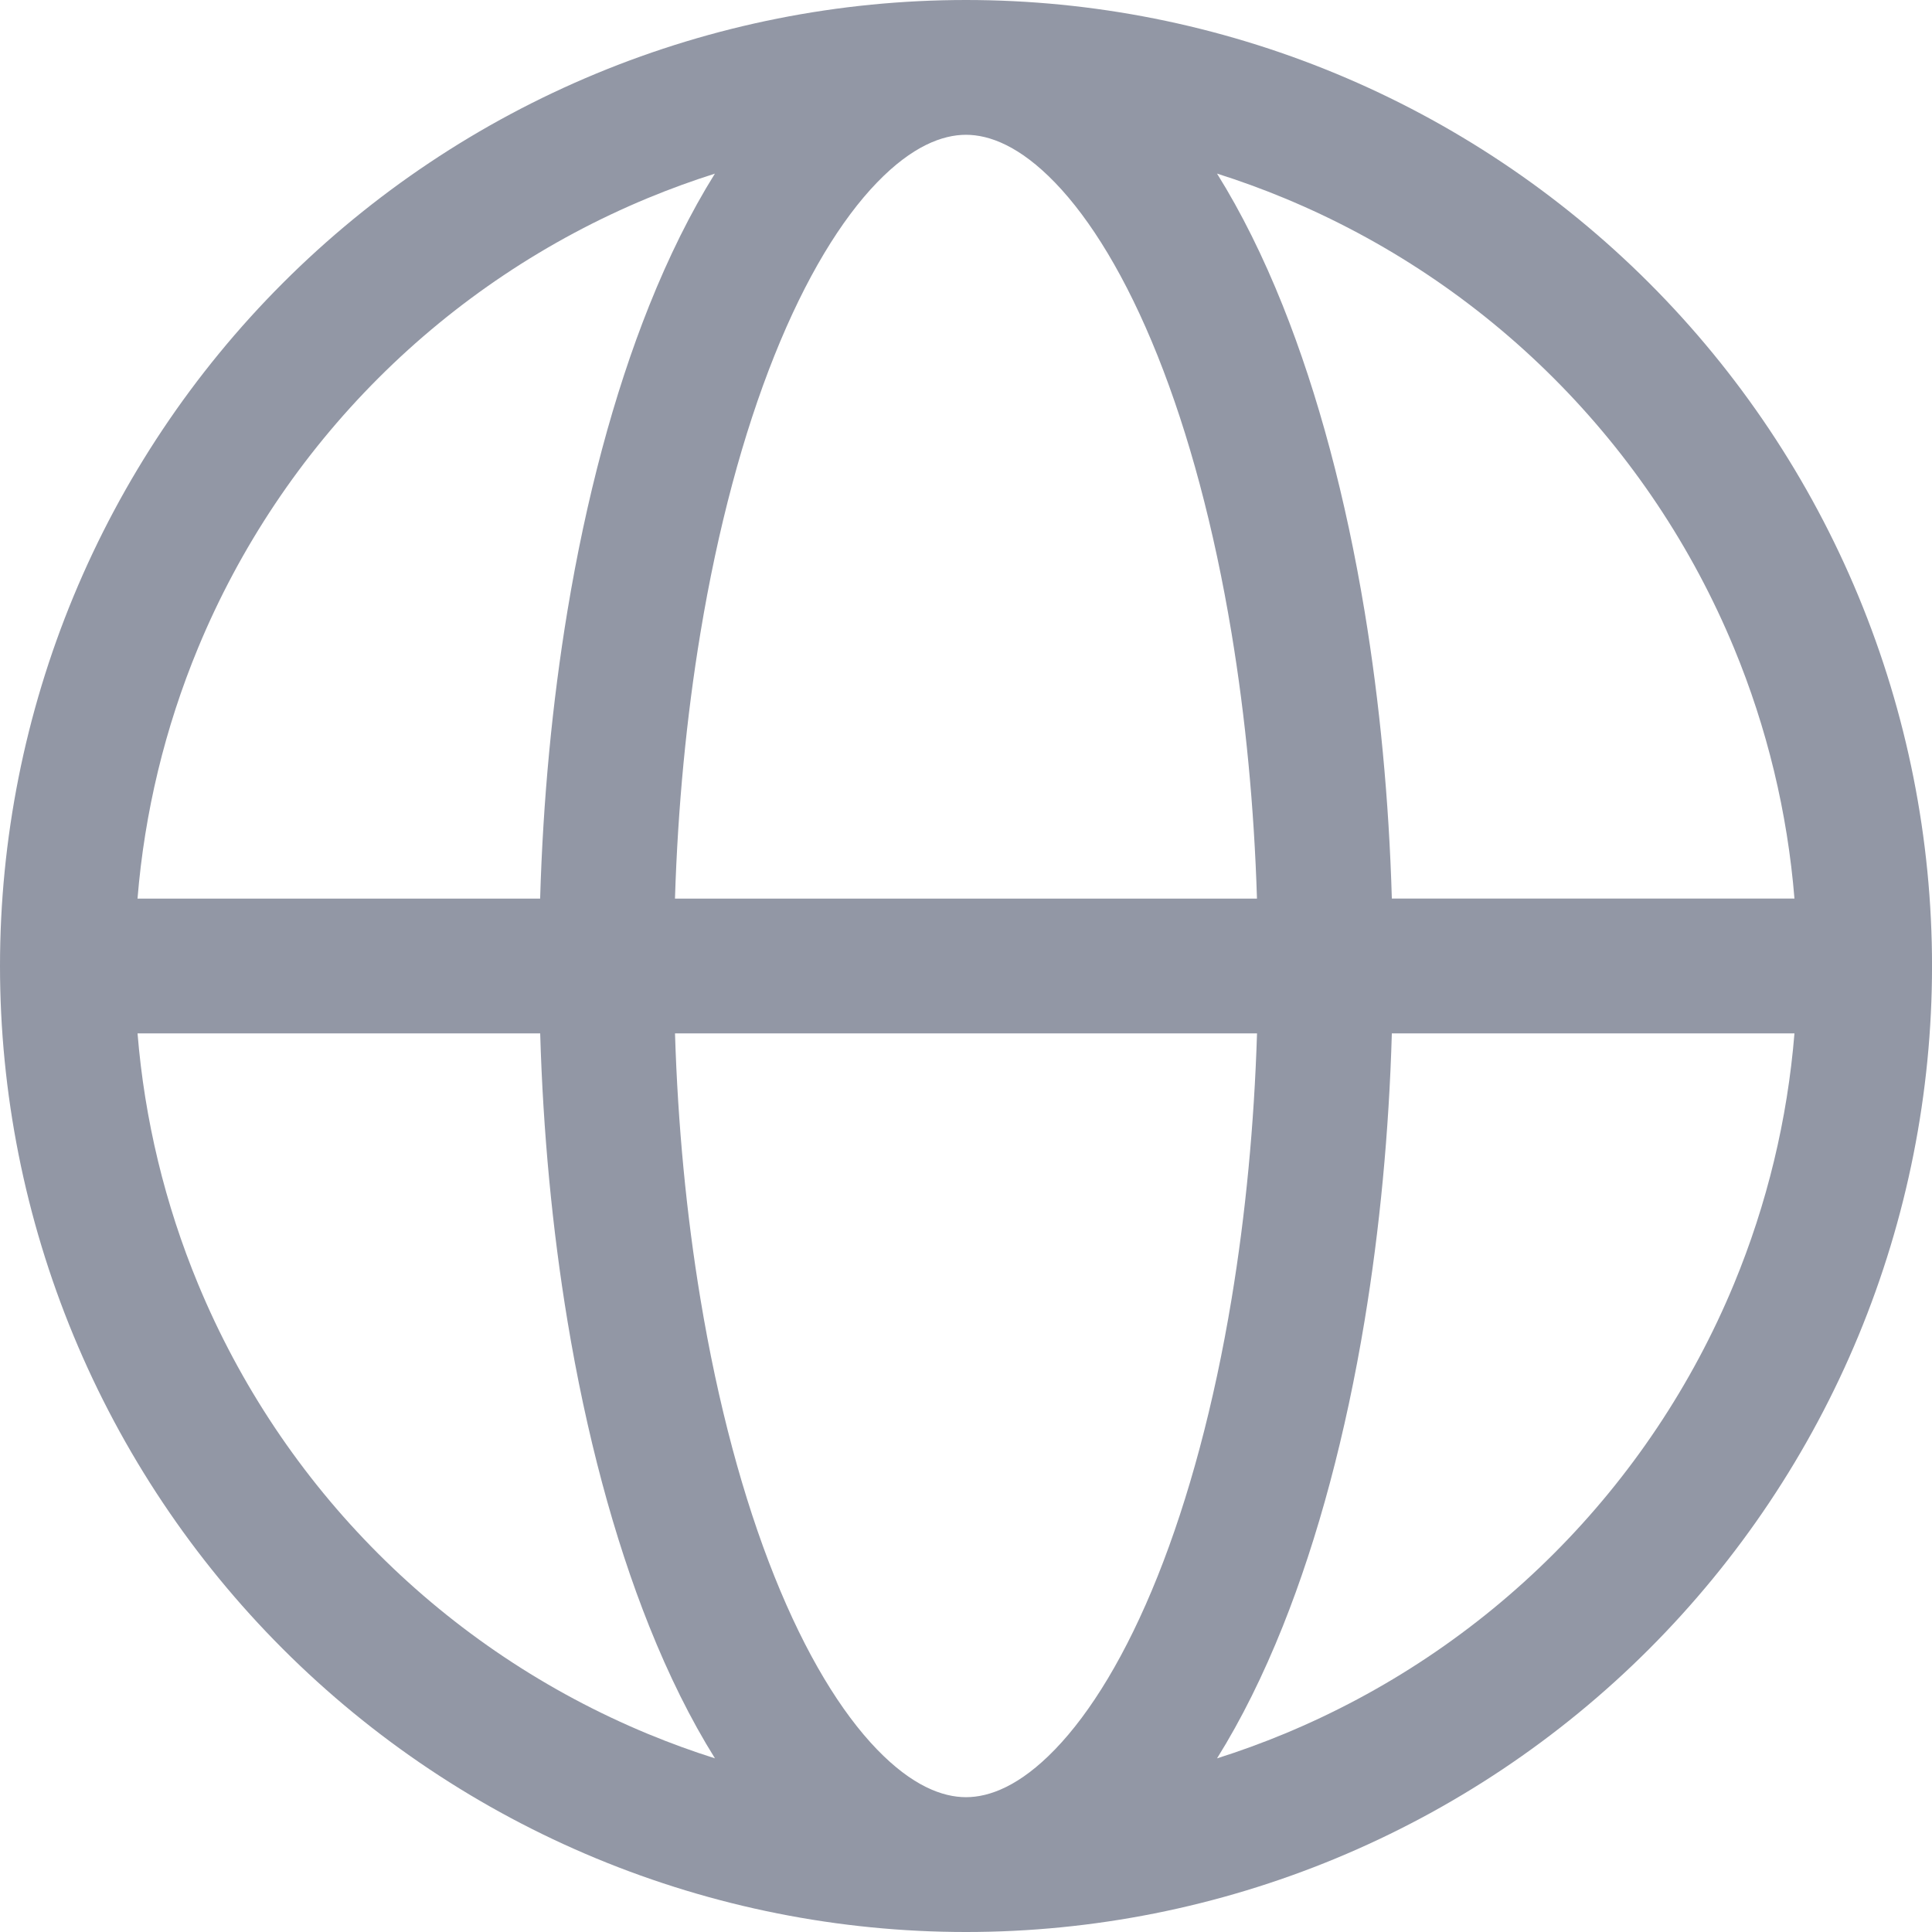
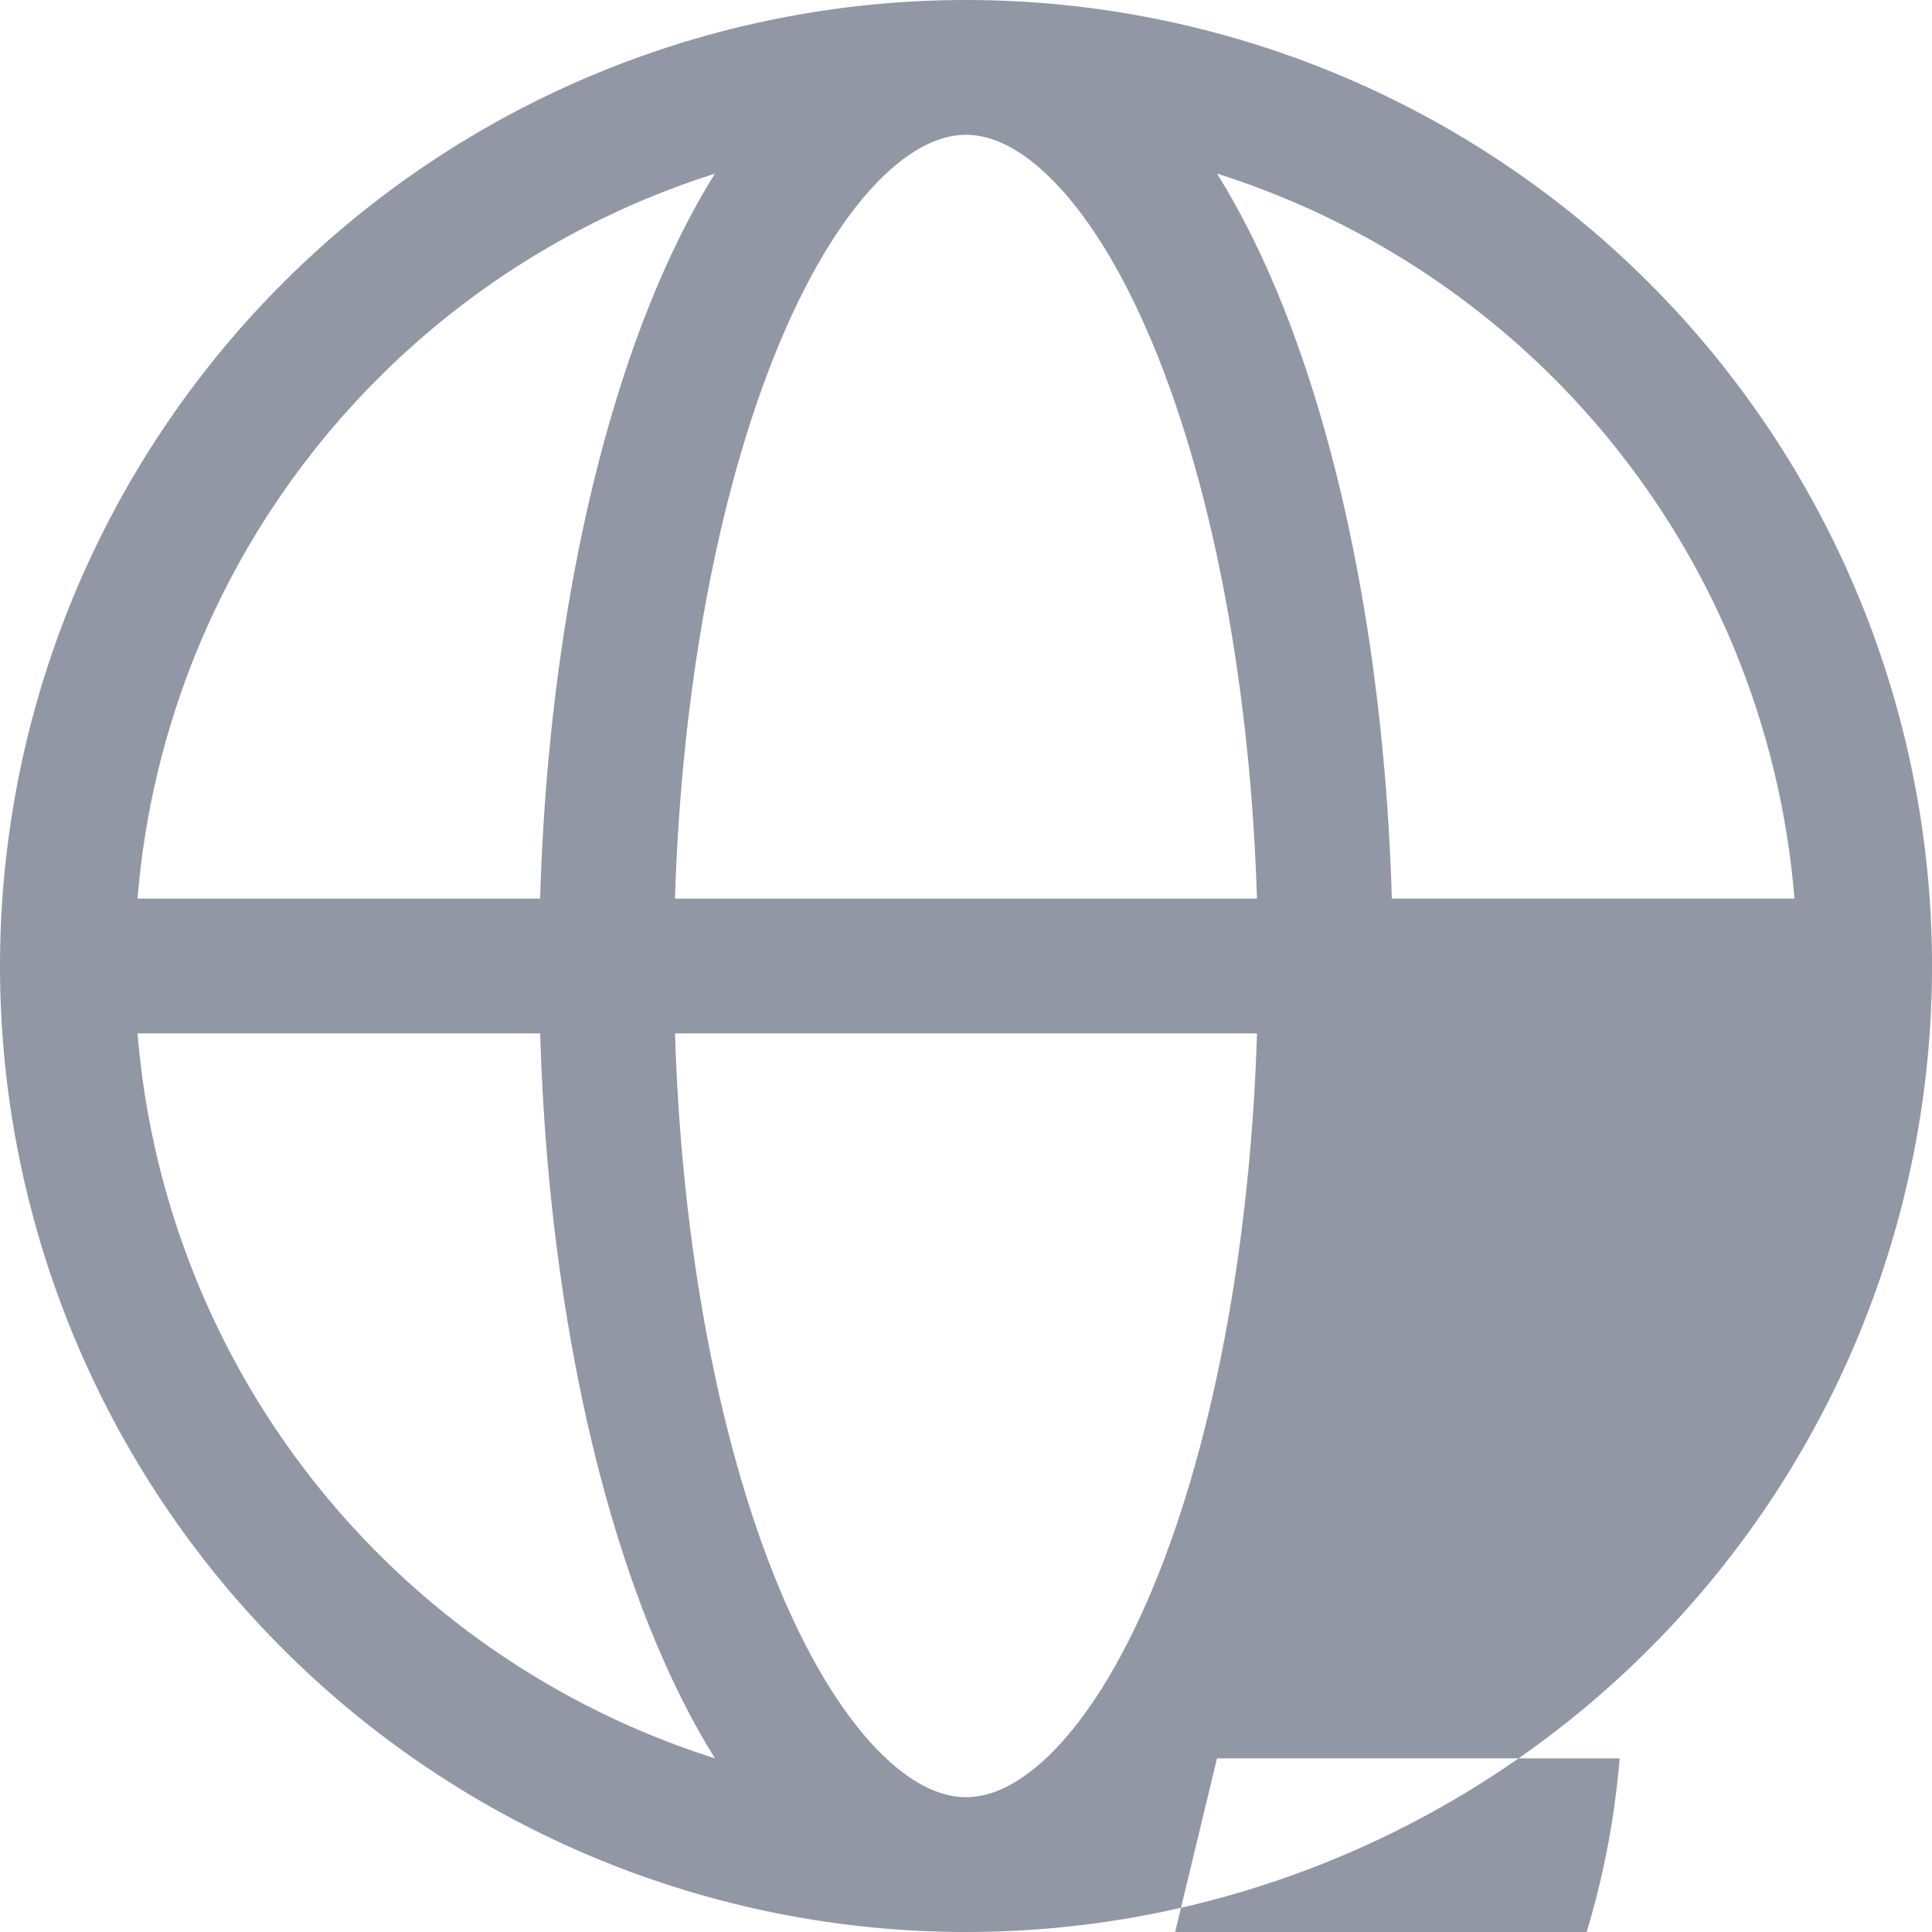
<svg xmlns="http://www.w3.org/2000/svg" id="Ebene_1" data-name="Ebene 1" viewBox="0 0 716.67 716.67">
  <defs>
    <style>
      .cls-1 {
        fill: #9297a5;
        fill-rule: evenodd;
      }
    </style>
  </defs>
-   <path class="cls-1" d="M265.22,64.4c-8.4,2.66-16.7,5.69-24.88,9.07-37.41,15.5-71.4,38.21-100.03,66.84s-51.34,62.62-66.84,100.03c-12.3,29.69-19.86,61.07-22.46,92.99h149.35c1.07-36.53,4.47-72.53,10.12-106.65,6.93-41.83,17.17-80.38,30.35-113.34,7.2-17.99,15.33-34.47,24.37-48.95ZM358.33,0c-47.06,0-93.65,9.27-137.13,27.28-43.47,18.01-82.98,44.4-116.25,77.68-33.27,33.27-59.67,72.78-77.68,116.25C9.27,264.68,0,311.28,0,358.33s9.27,93.65,27.28,137.13c18.01,43.48,44.4,82.98,77.68,116.25,33.27,33.27,72.78,59.67,116.25,77.68,43.48,18.01,90.07,27.28,137.13,27.28s93.65-9.27,137.13-27.28c43.48-18.01,82.98-44.4,116.25-77.68s59.67-72.78,77.68-116.25c18.01-43.47,27.28-90.07,27.28-137.13s-9.27-93.65-27.28-137.13c-18.01-43.47-44.4-82.98-77.68-116.25-33.27-33.27-72.78-59.67-116.25-77.68C451.99,9.27,405.39,0,358.33,0ZM358.33,50c-8.71,0-19.96,4.19-33.04,17.74-13.18,13.65-26.37,35.04-38.03,64.18-11.58,28.95-20.98,63.89-27.45,102.94-5.19,31.33-8.37,64.58-9.43,98.47h215.89c-1.05-33.9-4.24-67.14-9.43-98.47-6.47-39.05-15.87-74-27.45-102.94-11.66-29.14-24.85-50.53-38.03-64.18-13.08-13.55-24.33-17.74-33.04-17.74ZM516.3,333.33c-1.07-36.53-4.47-72.53-10.12-106.65-6.93-41.83-17.17-80.38-30.35-113.34-7.2-17.99-15.33-34.47-24.38-48.95,8.41,2.66,16.71,5.69,24.88,9.07,37.41,15.5,71.4,38.21,100.03,66.84,28.63,28.63,51.34,62.62,66.84,100.03,12.3,29.69,19.86,61.07,22.45,92.99h-149.35ZM466.28,383.33h-215.89c1.05,33.9,4.23,67.14,9.43,98.47,6.47,39.05,15.87,74,27.45,102.94,11.66,29.14,24.85,50.53,38.03,64.18,13.08,13.55,24.33,17.74,33.04,17.74s19.96-4.19,33.04-17.74c13.18-13.65,26.37-35.04,38.03-64.18,11.58-28.95,20.98-63.89,27.45-102.94,5.19-31.33,8.37-64.58,9.43-98.47ZM451.45,652.27c9.05-14.48,17.18-30.96,24.38-48.95,13.18-32.96,23.42-71.51,30.35-113.34,5.65-34.12,9.06-70.12,10.12-106.65h149.35c-2.6,31.93-10.16,63.31-22.45,92.99-15.5,37.41-38.21,71.4-66.84,100.03-28.63,28.63-62.62,51.34-100.03,66.84-8.17,3.38-16.47,6.41-24.88,9.07ZM265.22,652.27c-9.05-14.48-17.18-30.96-24.37-48.95-13.18-32.96-23.42-71.51-30.35-113.34-5.65-34.12-9.05-70.12-10.12-106.65H51.02c2.6,31.93,10.16,63.31,22.46,92.99,15.5,37.41,38.21,71.4,66.84,100.03,28.63,28.63,62.62,51.34,100.03,66.84,8.17,3.38,16.47,6.41,24.88,9.07Z" />
+   <path class="cls-1" d="M265.22,64.4c-8.4,2.66-16.7,5.69-24.88,9.07-37.41,15.5-71.4,38.21-100.03,66.84s-51.34,62.62-66.84,100.03c-12.3,29.69-19.86,61.07-22.46,92.99h149.35c1.07-36.53,4.47-72.53,10.12-106.65,6.93-41.83,17.17-80.38,30.35-113.34,7.2-17.99,15.33-34.47,24.37-48.95ZM358.33,0c-47.06,0-93.65,9.27-137.13,27.28-43.47,18.01-82.98,44.4-116.25,77.68-33.27,33.27-59.67,72.78-77.68,116.25C9.27,264.68,0,311.28,0,358.33s9.27,93.65,27.28,137.13c18.01,43.48,44.4,82.98,77.68,116.25,33.27,33.27,72.78,59.67,116.25,77.68,43.48,18.01,90.07,27.28,137.13,27.28s93.65-9.27,137.13-27.28c43.48-18.01,82.98-44.4,116.25-77.68s59.67-72.78,77.68-116.25c18.01-43.47,27.28-90.07,27.28-137.13s-9.27-93.65-27.28-137.13c-18.01-43.47-44.4-82.98-77.68-116.25-33.27-33.27-72.78-59.67-116.25-77.68C451.99,9.27,405.39,0,358.33,0ZM358.33,50c-8.71,0-19.96,4.19-33.04,17.74-13.18,13.65-26.37,35.04-38.03,64.18-11.58,28.95-20.98,63.89-27.45,102.94-5.19,31.33-8.37,64.58-9.43,98.47h215.89c-1.05-33.9-4.24-67.14-9.43-98.47-6.47-39.05-15.87-74-27.45-102.94-11.66-29.14-24.85-50.53-38.03-64.18-13.08-13.55-24.33-17.74-33.04-17.74ZM516.3,333.33c-1.07-36.53-4.47-72.53-10.12-106.65-6.93-41.83-17.17-80.38-30.35-113.34-7.2-17.99-15.33-34.47-24.38-48.95,8.41,2.66,16.71,5.69,24.88,9.07,37.41,15.5,71.4,38.21,100.03,66.84,28.63,28.63,51.34,62.62,66.84,100.03,12.3,29.69,19.86,61.07,22.45,92.99h-149.35ZM466.28,383.33h-215.89c1.05,33.9,4.23,67.14,9.43,98.47,6.47,39.05,15.87,74,27.45,102.94,11.66,29.14,24.85,50.53,38.03,64.18,13.08,13.55,24.33,17.74,33.04,17.74s19.96-4.19,33.04-17.74c13.18-13.65,26.37-35.04,38.03-64.18,11.58-28.95,20.98-63.89,27.45-102.94,5.19-31.33,8.37-64.58,9.43-98.47ZM451.45,652.27h149.35c-2.6,31.93-10.16,63.31-22.45,92.99-15.5,37.41-38.21,71.4-66.84,100.03-28.63,28.63-62.62,51.34-100.03,66.84-8.17,3.38-16.47,6.41-24.88,9.07ZM265.22,652.27c-9.05-14.48-17.18-30.96-24.37-48.95-13.18-32.96-23.42-71.51-30.35-113.34-5.65-34.12-9.05-70.12-10.12-106.65H51.02c2.6,31.93,10.16,63.31,22.46,92.99,15.5,37.41,38.21,71.4,66.84,100.03,28.63,28.63,62.62,51.34,100.03,66.84,8.17,3.38,16.47,6.41,24.88,9.07Z" />
</svg>